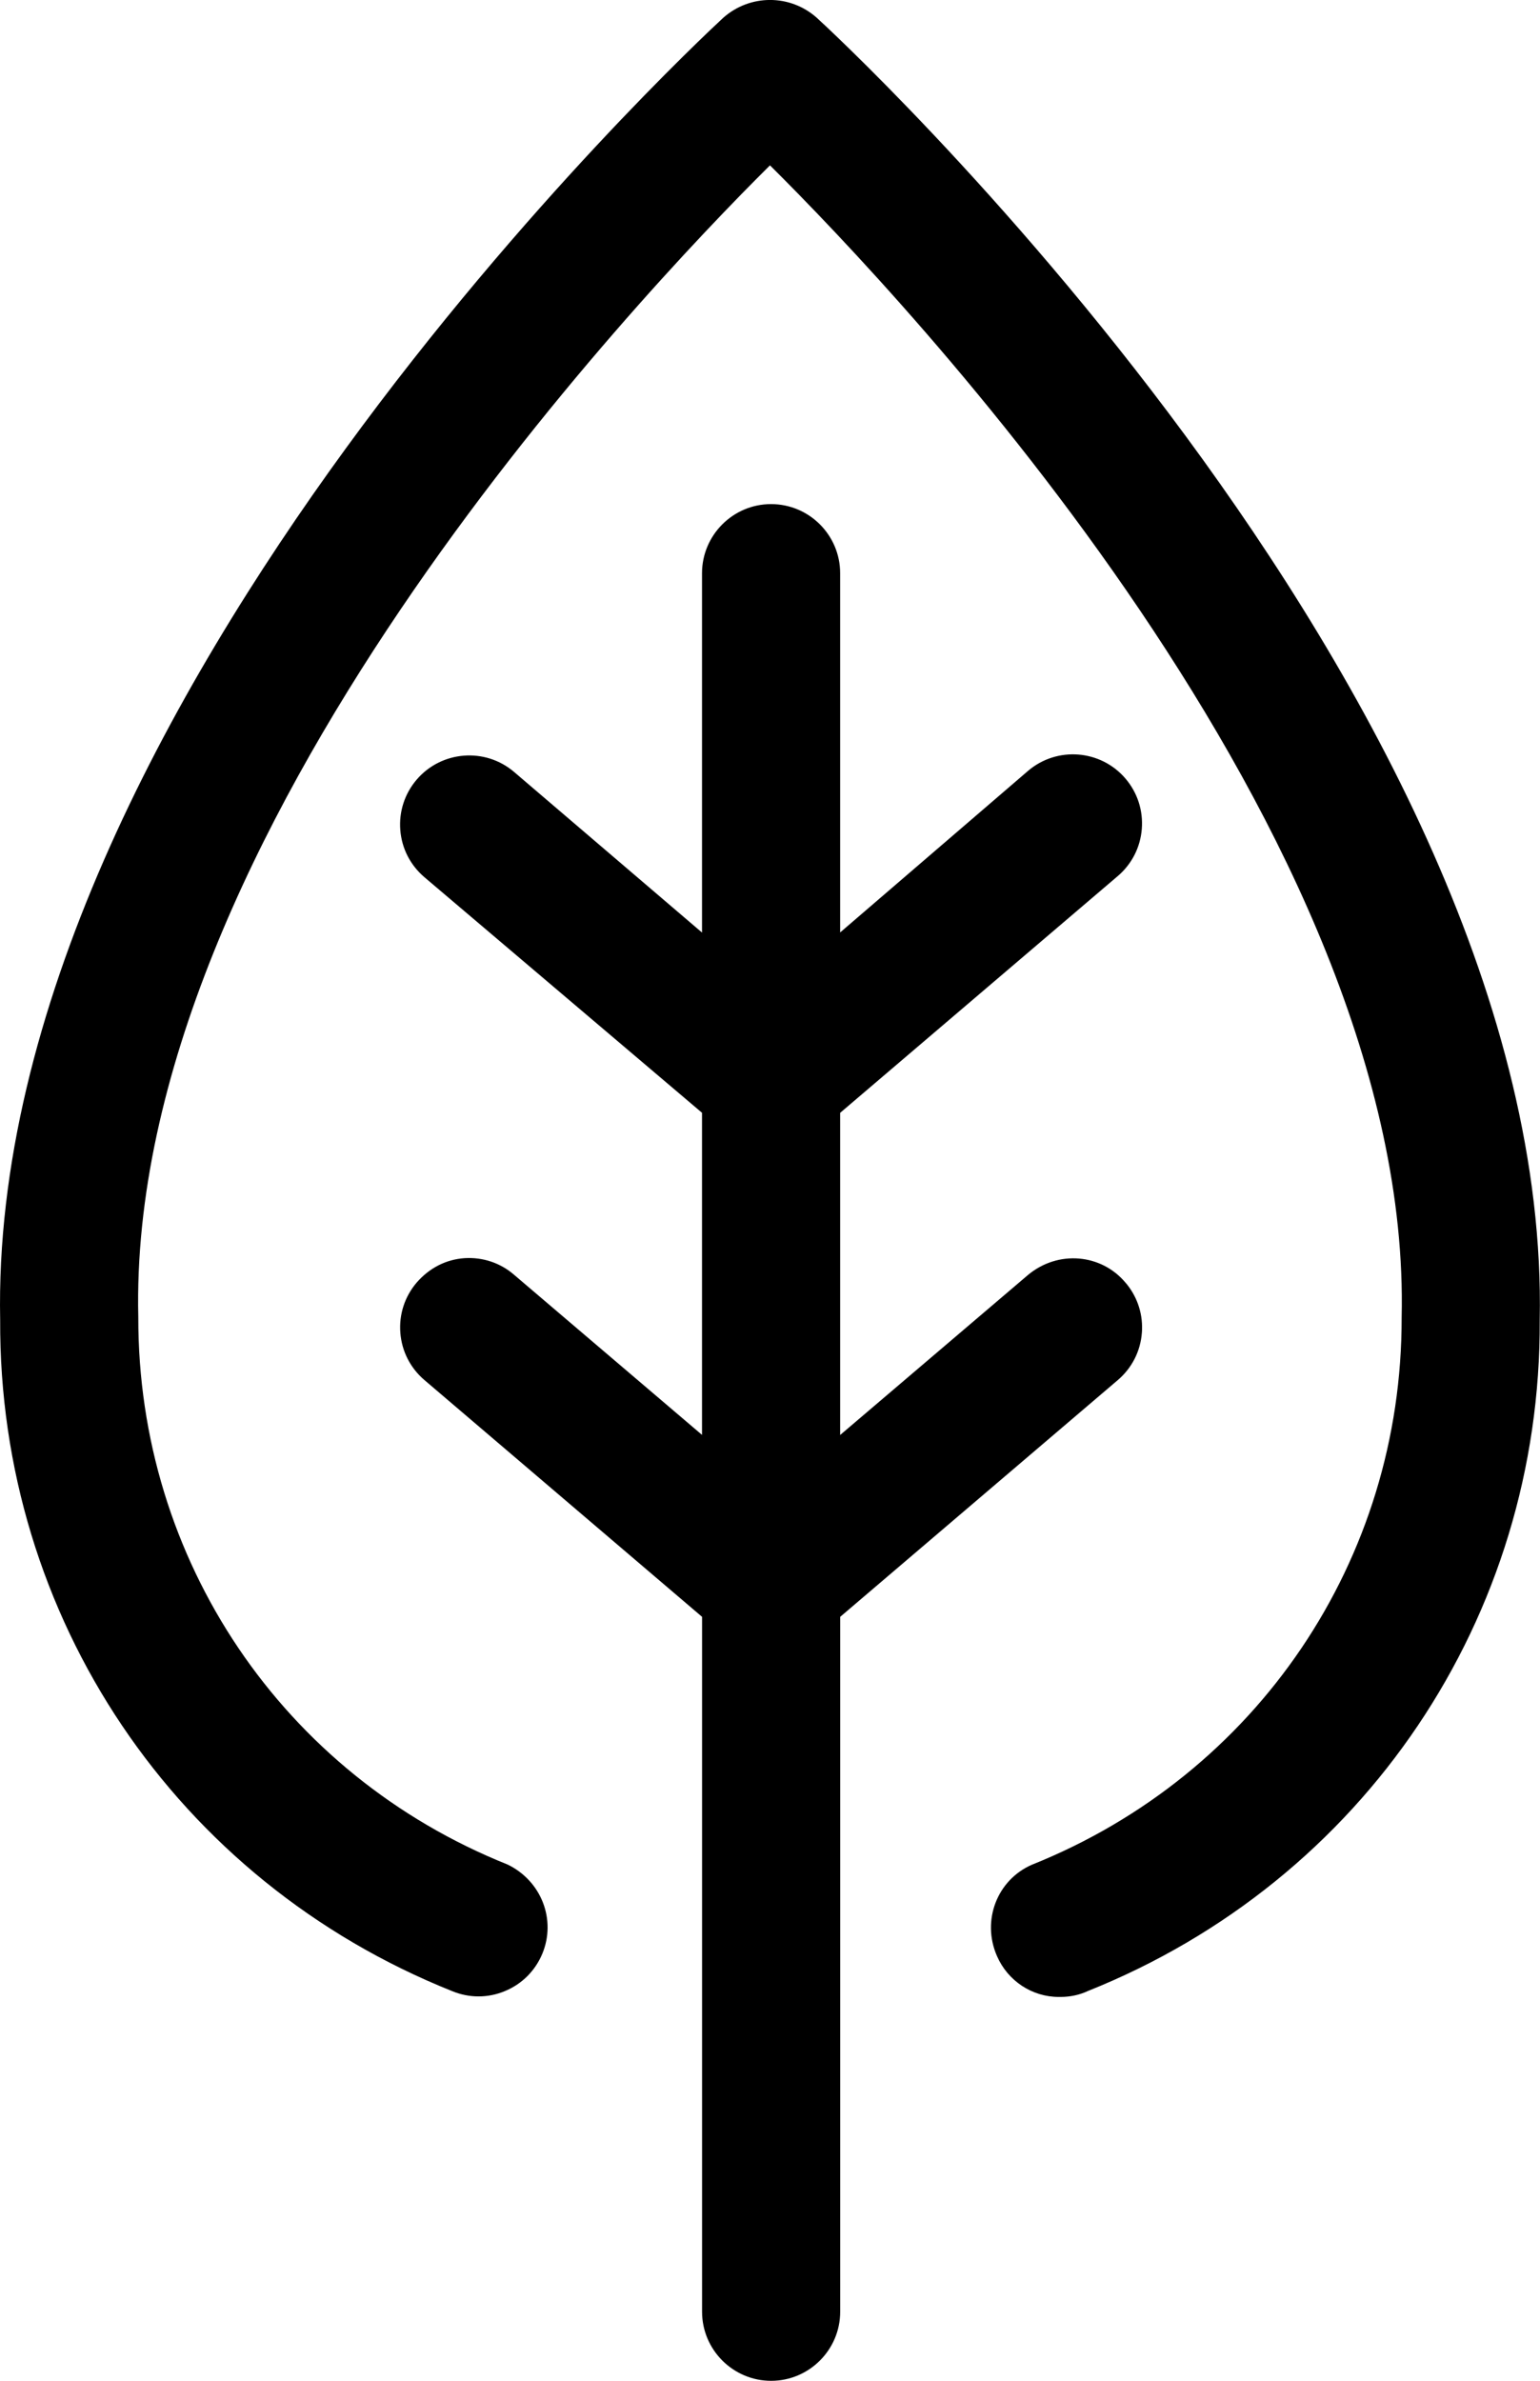
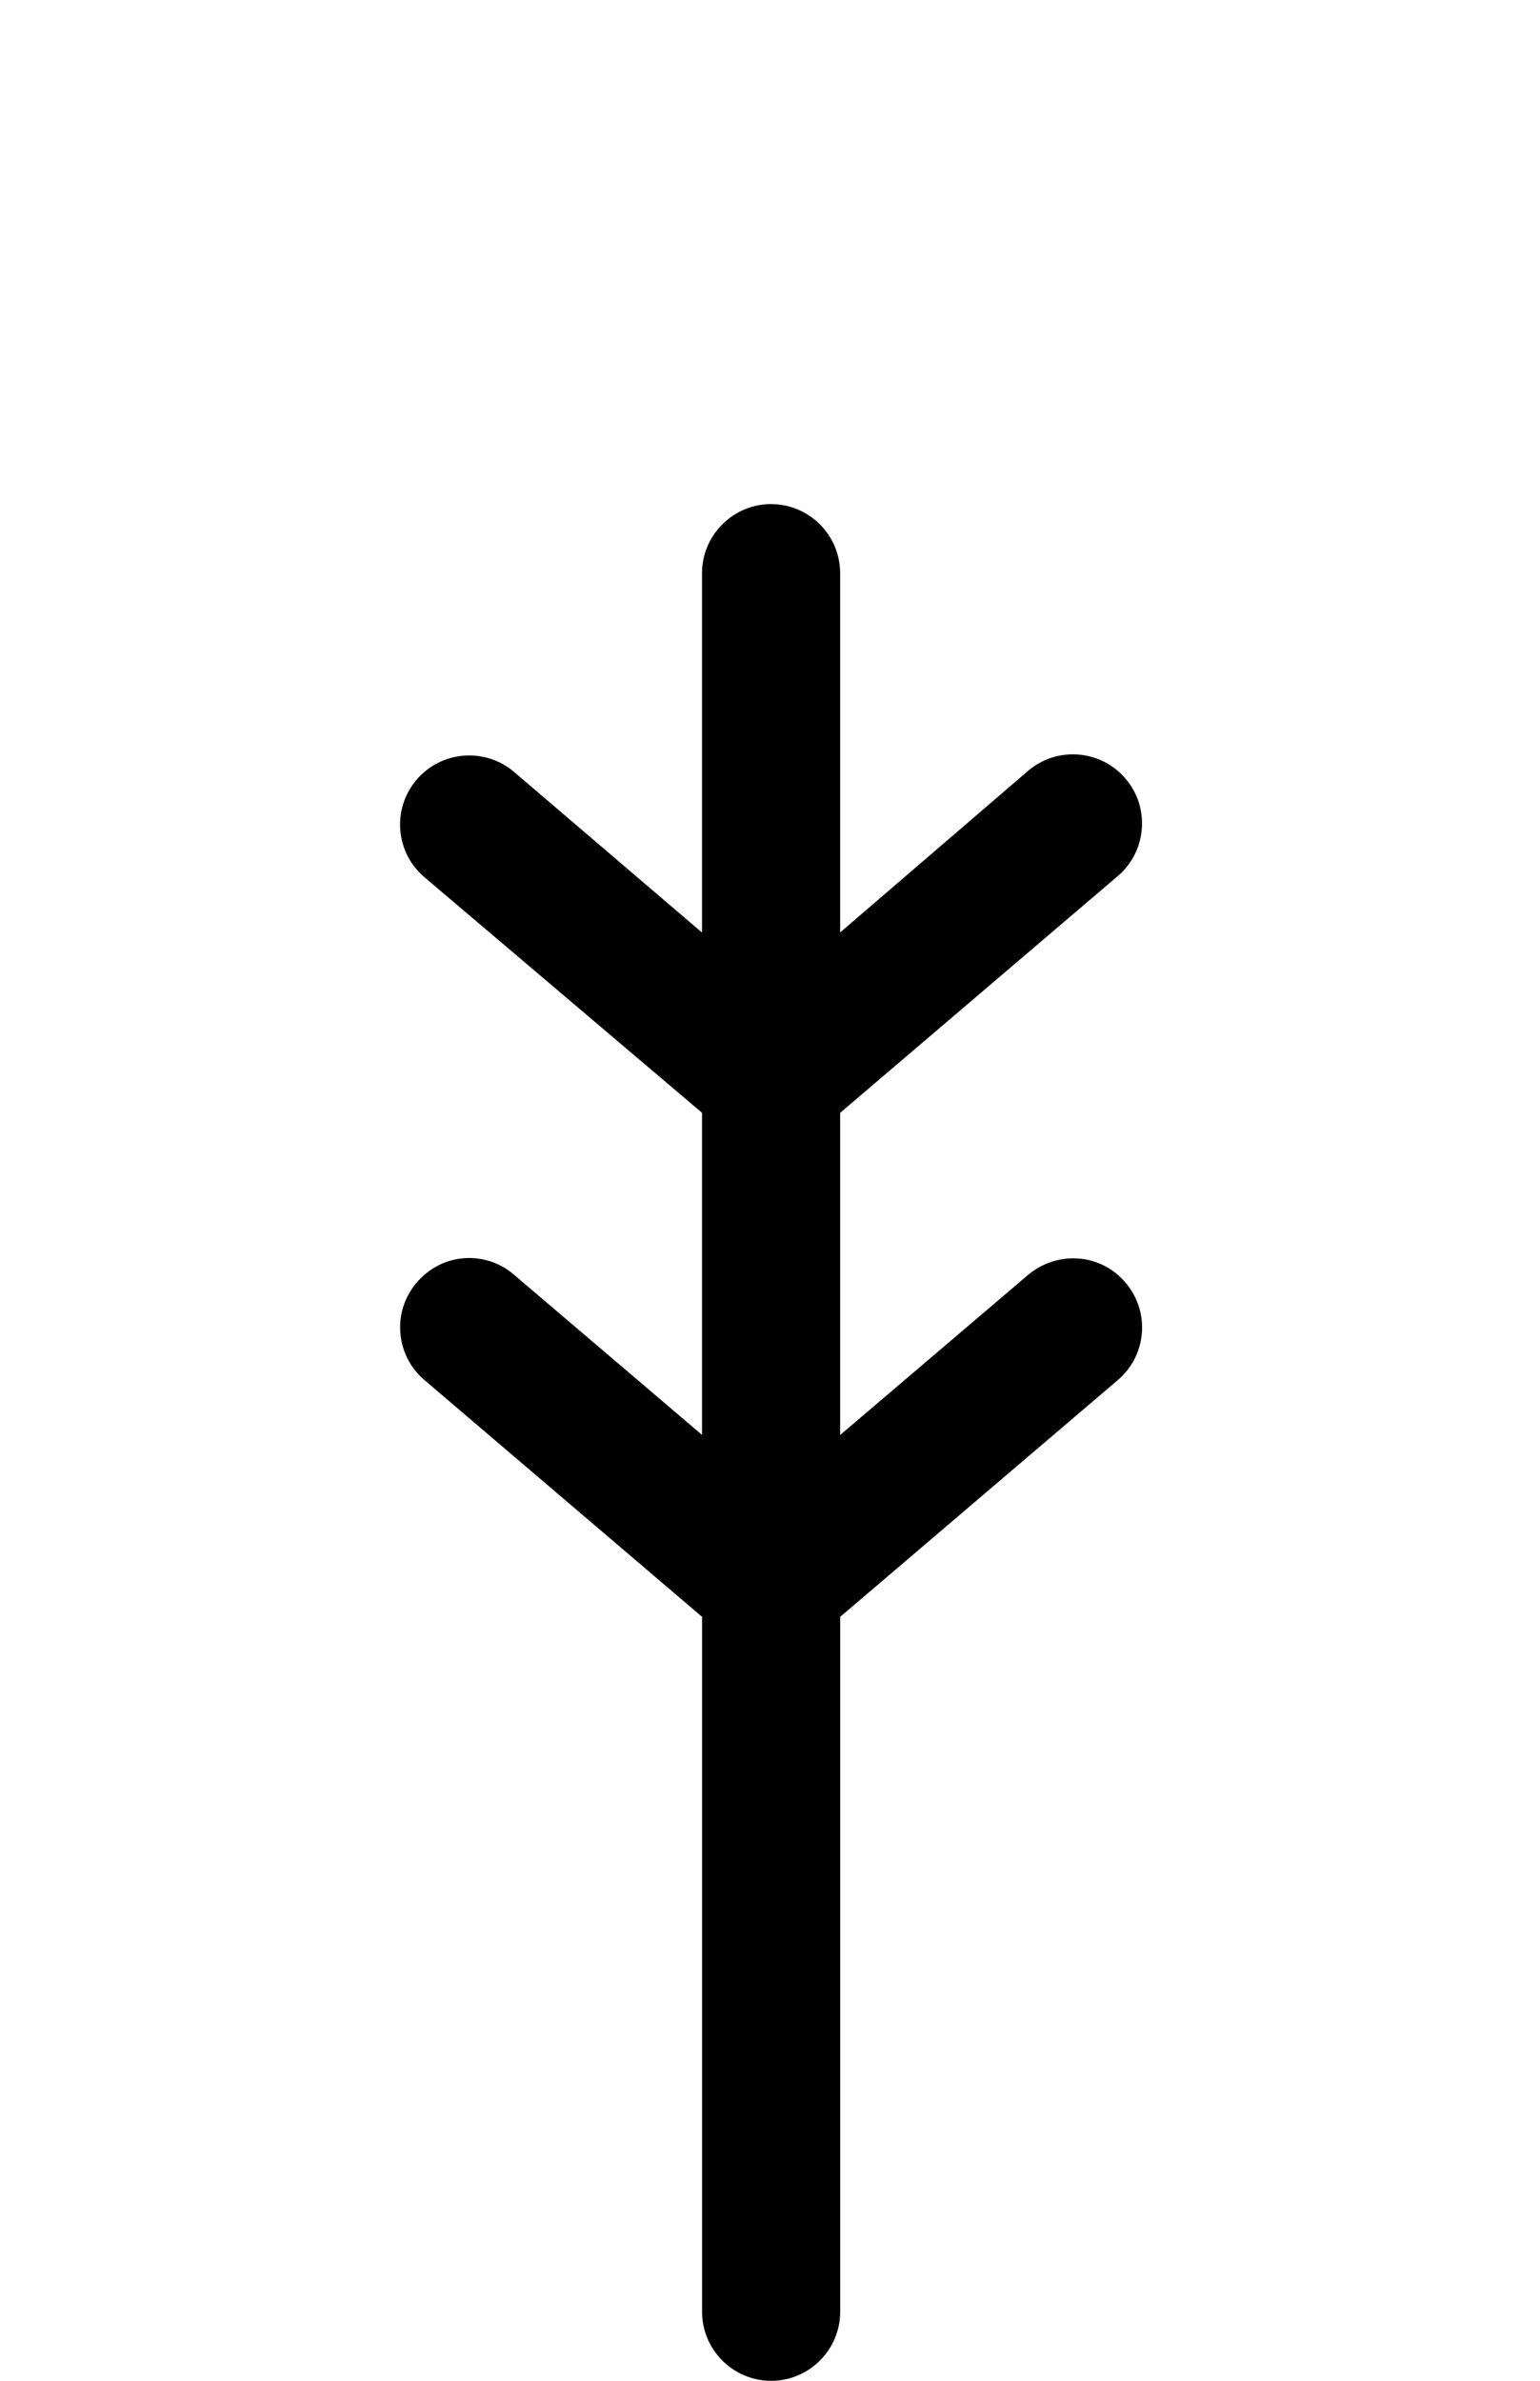
<svg xmlns="http://www.w3.org/2000/svg" viewBox="0 0 277.61 428.95" data-sanitized-data-name="Layer 1" data-name="Layer 1" id="Layer_1">
  <defs>
    <style>
      .cls-1 {
        stroke-width: 0px;
      }
    </style>
  </defs>
  <path d="m205.84,240.16c.25-3.19-.7-6.28-2.69-8.77l-.07-.08c-.06-.07-.11-.13-.17-.2-4.36-5.23-12.16-5.94-17.59-1.42l-33.87,28.84v-58.04l50.05-42.66c2.53-2.16,4.07-5.18,4.33-8.5.26-3.32-.79-6.54-2.95-9.07-4.46-5.22-12.34-5.84-17.57-1.37l-33.86,29.1v-64.73c0-6.86-5.59-12.44-12.45-12.44h-.01c-6.85,0-12.43,5.59-12.44,12.44v64.75l-33.87-28.93c-5.22-4.46-13.1-3.84-17.57,1.38-2.16,2.53-3.21,5.75-2.95,9.07.26,3.32,1.8,6.33,4.34,8.5l50.05,42.45v58.03l-33.86-28.83c-2.48-2.16-5.66-3.21-8.93-3.01-3.29.22-6.3,1.71-8.64,4.39-2.16,2.53-3.21,5.74-2.95,9.06.26,3.32,1.79,6.33,4.34,8.51l50.05,42.66v125.19c0,6.86,5.59,12.45,12.45,12.45s12.45-5.59,12.45-12.45v-125.19l50.05-42.66c2.53-2.16,4.07-5.17,4.33-8.49Z" class="cls-1" />
-   <path d="m147.2,3.17c-4.79-4.24-12.01-4.24-16.83.04C124.95,8.22-2.16,126.86.03,237.76c-.27,53.6,31.71,101.07,81.47,120.96,3.07,1.27,6.44,1.28,9.51,0,3.08-1.27,5.47-3.66,6.75-6.73,2.53-6.08-.12-13.09-6.25-16.07-40.54-16.21-66.67-54.9-66.58-98.64-2.04-86.73,89.97-183.78,113.87-207.49,23.91,23.71,115.91,120.76,113.87,207.57.09,43.66-26.04,82.34-66.67,98.6-6.24,2.73-9.09,10.03-6.28,16.44,1.95,4.49,6.34,7.37,11.14,7.37h.35c1.74,0,3.47-.39,4.86-1.05,49.78-19.88,81.76-67.37,81.49-120.89C279.82,124.76,148.52,4.33,147.2,3.17Z" class="cls-1" />
</svg>